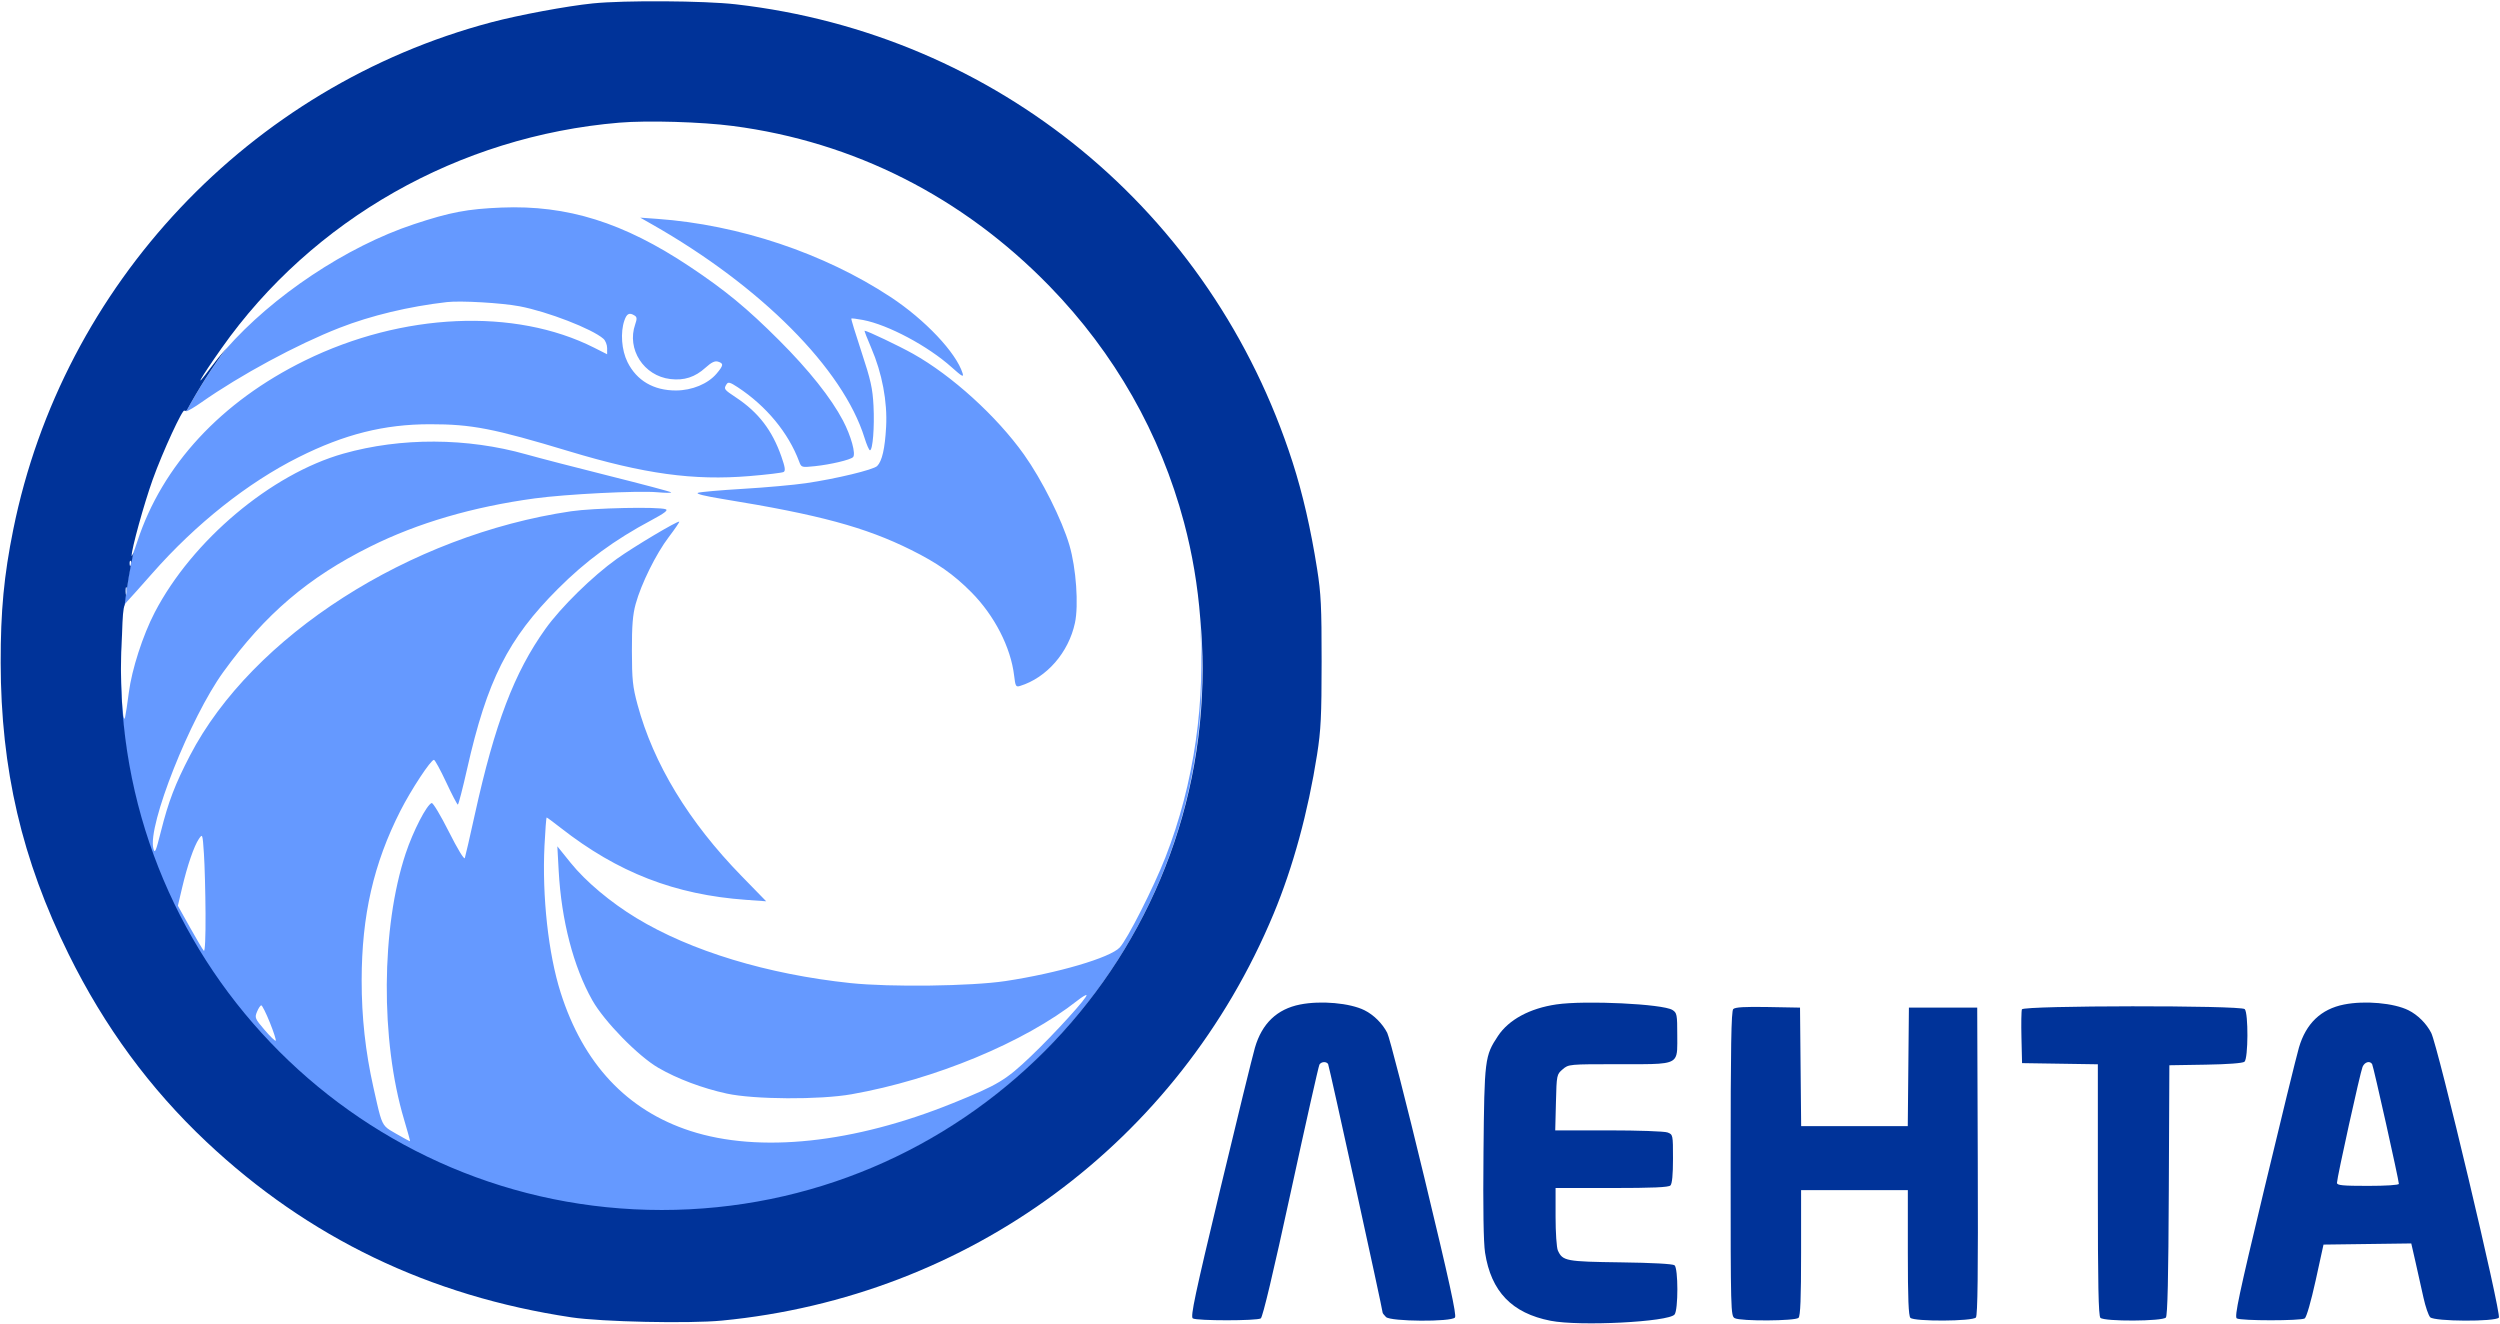
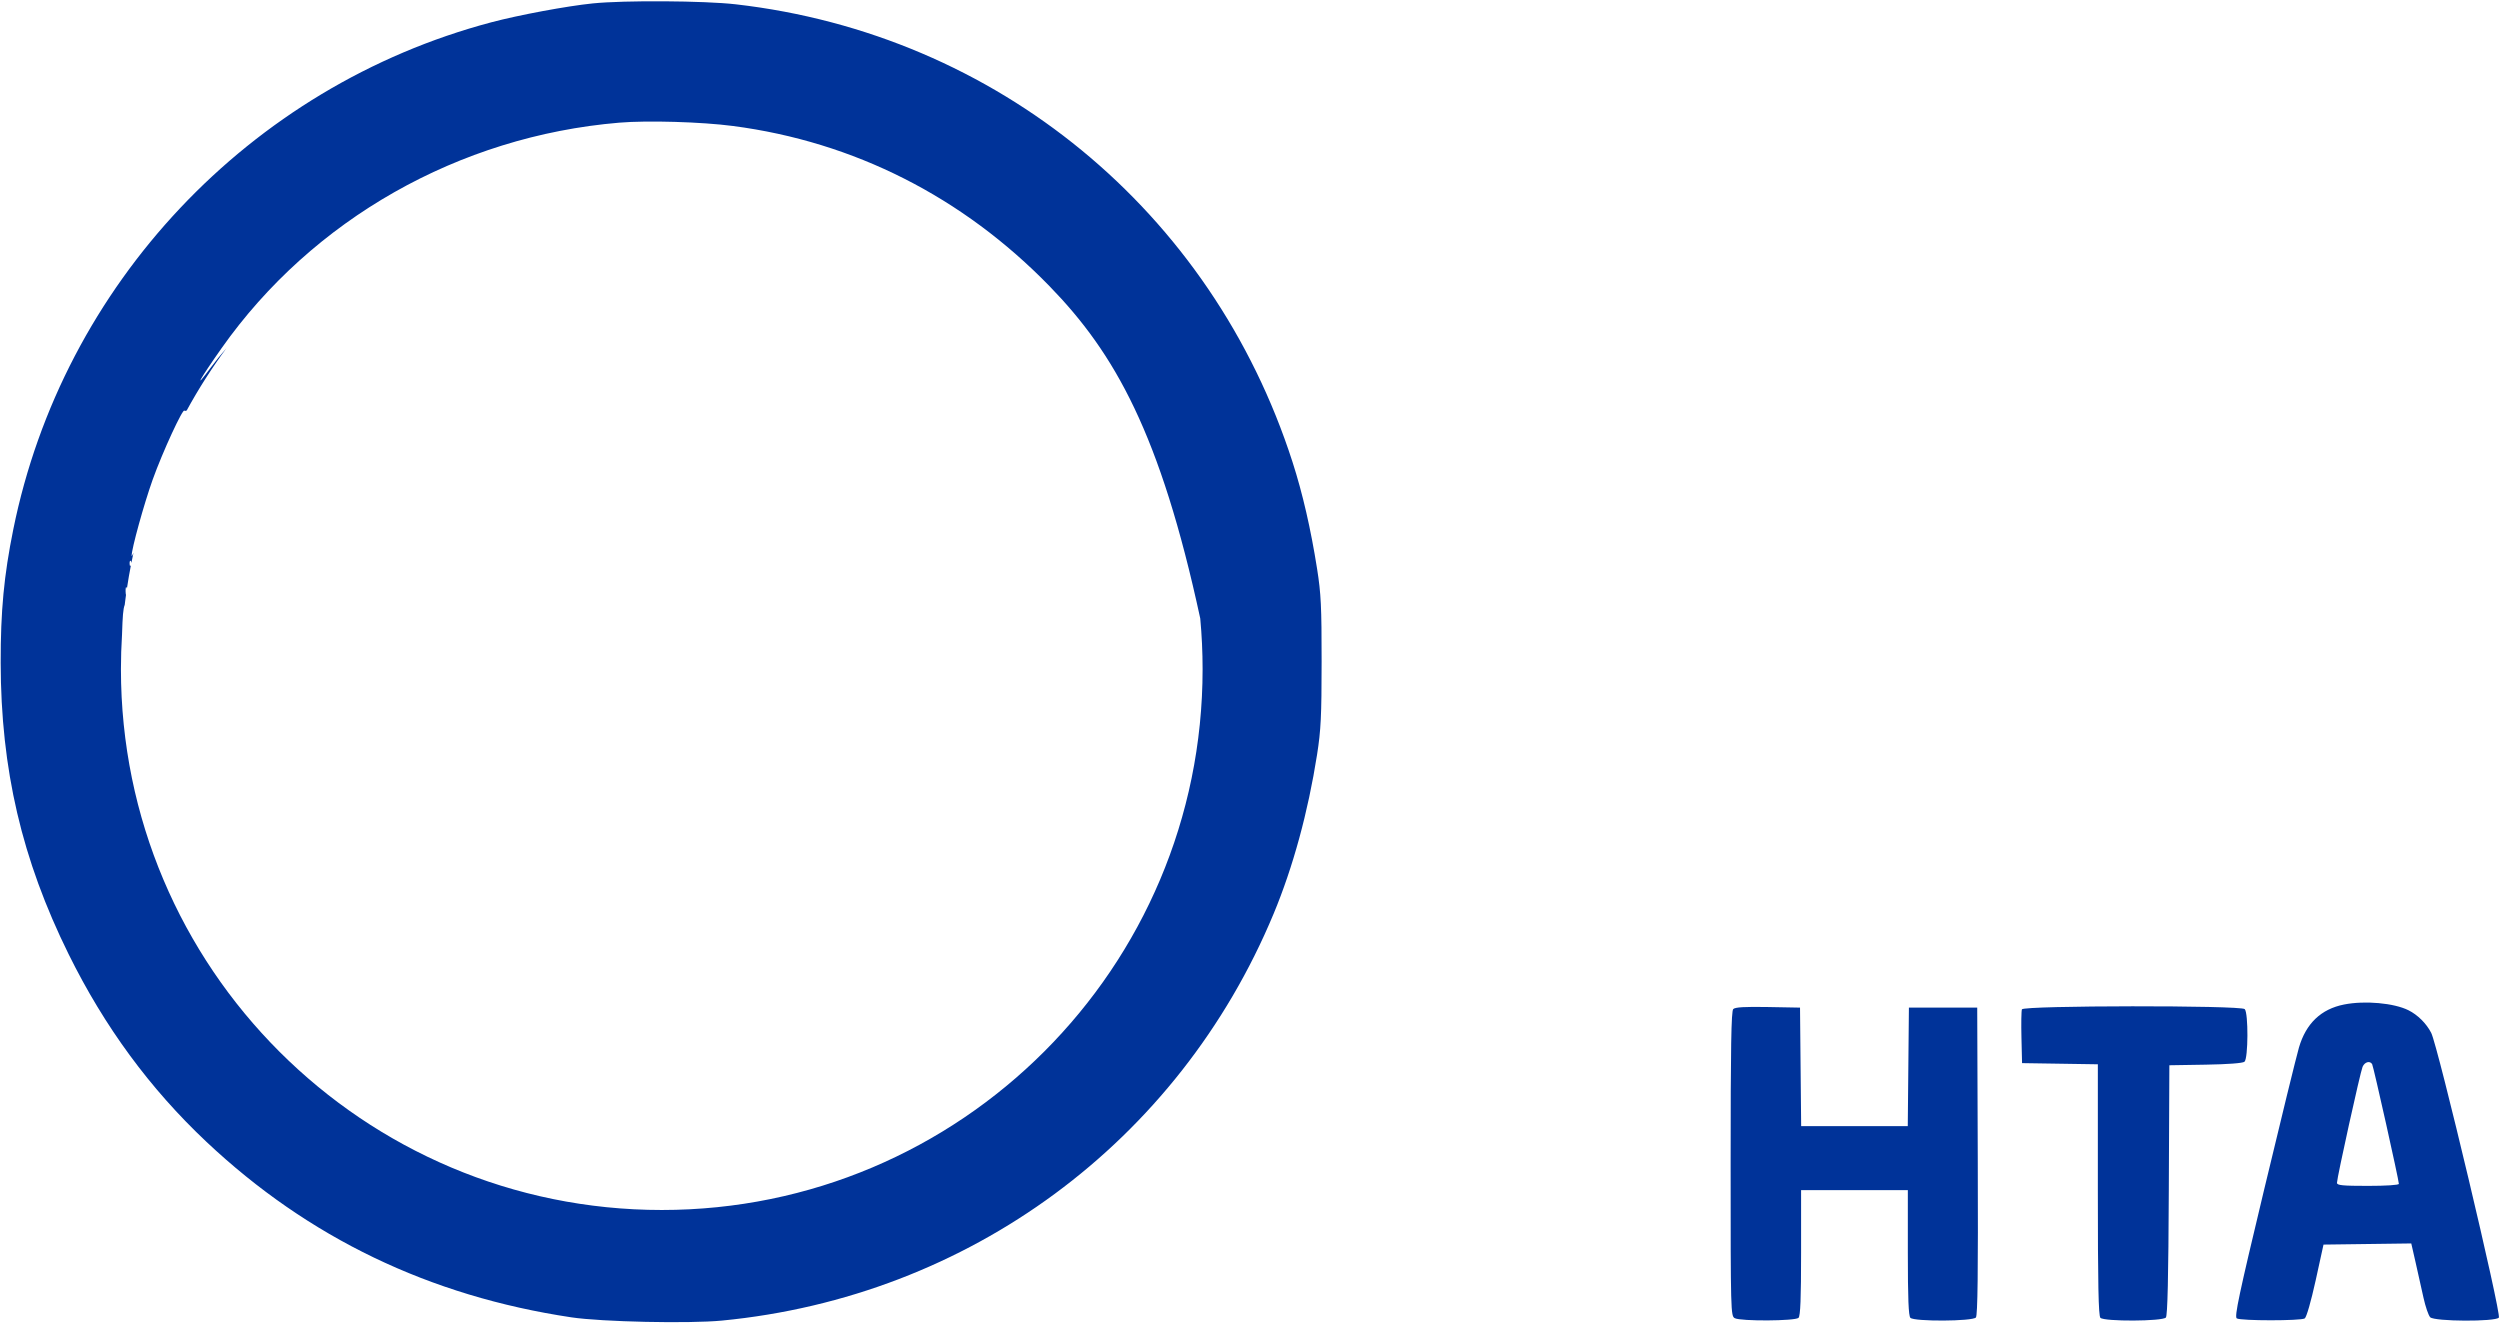
<svg xmlns="http://www.w3.org/2000/svg" width="1171" height="620" viewBox="0 0 1171 620" fill="none">
-   <path fill-rule="evenodd" clip-rule="evenodd" d="M105.831 163.517C98.98 172.792 92.746 182.552 87.19 192.736C88.567 192.217 91.199 190.669 94.219 188.55C112.674 175.604 139.036 161.371 159.008 153.568C173.779 147.797 191.5 143.549 209.383 141.494C215.738 140.763 234.993 141.877 243.322 143.457C256.489 145.955 277.374 154.04 282.633 158.676C283.595 159.525 284.383 161.506 284.383 163.078V165.938L278.298 162.866C241.172 144.125 188.562 146.448 142.883 168.846C103.601 188.107 75.979 217.925 64.315 253.661C63.528 256.073 62.808 258.074 62.283 259.355C61.925 260.991 61.582 262.632 61.255 264.28C61.239 264.494 61.196 264.718 61.126 264.933C60.397 268.657 59.749 272.41 59.186 276.19C59.307 276.908 59.273 277.887 59.076 278.64C58.964 279.07 58.858 279.202 58.773 279.073C58.559 280.628 58.359 282.187 58.174 283.75C58.52 282.888 58.976 282.33 59.597 281.679C60.854 280.363 66.158 274.43 71.383 268.496C91.755 245.357 116.037 226.093 139.883 214.15C161.396 203.376 179.925 198.726 201.383 198.714C220.989 198.704 231.001 200.65 266.589 211.385C301.815 222.011 324.834 225.174 351.074 222.995C359.177 222.322 366.365 221.459 367.046 221.078C367.992 220.548 367.747 218.846 366.011 213.877C361.712 201.574 355.271 193.175 344.808 186.228C339.049 182.404 338.908 182.208 340.321 179.975C341.073 178.786 341.968 179.027 345.556 181.385C358.942 190.184 369.302 202.723 374.328 216.209C375.358 218.973 375.453 219.001 381.627 218.362C388.981 217.601 398.289 215.403 399.565 214.127C400.986 212.706 398.642 204.194 394.839 196.964C389.274 186.382 378.88 173.323 364.924 159.375C349.868 144.328 339.671 135.925 322.994 124.822C292.032 104.209 265.733 95.972 234.883 97.224C218.883 97.873 210.817 99.406 193.883 105.017C162.197 115.517 127.606 138.724 105.831 163.517ZM56.905 297.769C56.571 303.096 56.401 308.467 56.401 313.878C56.401 453.785 169.819 567.203 309.726 567.203C449.633 567.203 563.05 453.785 563.05 313.878C563.05 305.873 562.679 297.954 561.953 290.139C564.879 328.092 559.425 366.938 545.868 401.609C540.351 415.718 528.048 439.987 524.475 443.808C519.977 448.618 495.403 455.835 470.928 459.534C455.007 461.94 416.946 462.436 398.383 460.479C359.492 456.379 323.548 445.462 298.115 430.025C285.955 422.644 274.33 412.884 267.29 404.144L261.06 396.409L261.69 407.909C262.963 431.148 268.589 452.801 277.438 468.516C283.021 478.43 298.905 494.682 308.383 500.178C317.232 505.309 328.995 509.737 340.383 512.225C353.202 515.024 383.913 515.194 398.883 512.547C437.808 505.666 479.867 488.219 504.679 468.66C506.767 467.014 508.67 465.863 508.908 466.101C509.686 466.879 493.971 484.175 482.904 494.722C471.073 505.997 467.523 508.132 446.383 516.691C399.897 535.51 355.645 540.204 323.383 529.737C293.652 520.091 273.176 498.253 262.596 464.909C256.838 446.76 253.877 419.825 255.037 396.159C255.395 388.872 255.853 382.909 256.057 382.909C256.26 382.909 259.229 385.103 262.654 387.785C289.38 408.707 316.111 419.093 349.383 421.483L358.883 422.166L347.306 410.287C322.559 384.896 306.078 357.733 298.607 330.024C296.352 321.66 296.01 318.392 295.984 304.909C295.962 293.035 296.373 287.889 297.744 282.909C300.355 273.421 307.288 259.41 313.264 251.541C316.134 247.764 318.337 244.53 318.162 244.354C317.569 243.762 296.945 256.038 288.944 261.746C277.55 269.874 262.696 284.453 255.438 294.63C240.848 315.09 231.807 338.861 222.43 381.41C220.128 391.859 218.009 401.084 217.723 401.909C217.419 402.786 214.314 397.666 210.251 389.59C206.428 381.989 202.806 375.935 202.202 376.136C199.883 376.909 193.498 389.293 190.018 399.769C178.504 434.431 178.185 487.271 189.267 524.394C190.906 529.885 192.165 534.452 192.065 534.542C191.965 534.633 189.064 533.076 185.618 531.083C183.252 529.715 181.74 528.92 180.614 527.753C178.405 525.462 177.686 521.735 174.923 509.409C171.161 492.625 169.381 476.412 169.401 459.108C169.437 428.749 174.989 404.491 187.564 379.751C192.584 369.877 201.778 355.909 203.259 355.909C203.712 355.909 206.288 360.624 208.983 366.387C211.678 372.15 214.138 376.875 214.449 376.887C214.761 376.899 216.716 369.372 218.794 360.159C228.165 318.623 237.964 299.189 261.311 275.833C274.464 262.675 287.795 252.889 305.204 243.611C311.132 240.452 313.049 238.995 311.872 238.543C308.574 237.278 278.066 237.92 267.511 239.477C191.848 250.638 118.063 297.92 88.991 353.873C81.998 367.332 78.906 375.408 75.383 389.409C72.975 398.982 72.515 400.026 71.841 397.459C69.034 386.774 89.061 336.223 104.61 314.744C124.238 287.632 144.391 270.452 173.583 255.945C195.701 244.954 221.417 237.425 250.383 233.46C265.004 231.459 298.737 229.763 307.883 230.57C311.733 230.909 314.65 230.928 314.364 230.612C314.079 230.297 301.087 226.842 285.492 222.936C269.898 219.03 252.356 214.482 246.511 212.83C218.778 204.988 187.824 204.856 160.883 212.465C126.977 222.04 90.01 253.145 72.472 286.856C66.91 297.546 61.722 313.602 60.339 324.409C59.705 329.359 58.924 334.534 58.603 335.909C57.428 340.947 56.263 319.095 56.782 301.741C56.825 300.306 56.866 298.985 56.905 297.769ZM404.966 205.159C394.922 172.748 356.437 134.066 305.383 105.068L299.883 101.944L307.883 102.519C346.143 105.269 385.956 118.598 417.096 139.082C433.283 149.729 447.896 165.2 450.885 174.854C451.508 176.867 450.601 176.366 445.762 172.027C434.646 162.058 415.995 152.111 404.235 149.881C401.388 149.341 398.923 149.036 398.756 149.203C398.589 149.369 400.75 156.459 403.557 164.957C407.855 177.969 408.738 181.931 409.15 190.052C409.658 200.041 408.794 210.909 407.494 210.909C407.084 210.909 405.946 208.321 404.966 205.159ZM297.518 151.951C298.429 149.337 298.38 148.521 297.268 147.817C294.821 146.267 293.604 146.837 292.481 150.058C290.513 155.703 291.129 164.006 293.932 169.631C298.245 178.287 306.154 182.915 316.601 182.899C324.16 182.887 331.626 179.786 335.674 174.975C338.92 171.118 339.024 170.247 336.343 169.396C334.861 168.926 333.255 169.695 330.474 172.208C325.52 176.683 320.481 178.318 314.002 177.55C301.518 176.072 293.468 163.57 297.518 151.951ZM415.06 199.909C415.701 188.141 413.165 174.713 408.083 162.957C406.169 158.531 404.775 154.909 404.984 154.909C406.145 154.909 420.976 161.97 427.607 165.678C445.859 175.887 466.835 194.931 479.641 212.917C487.998 224.655 497.427 243.477 500.929 255.409C504.059 266.075 505.291 283.447 503.508 291.764C500.526 305.668 490.262 317.449 477.773 321.304C475.851 321.897 475.607 321.469 475.021 316.484C473.464 303.238 465.825 288.338 454.986 277.406C446.725 269.076 439.065 263.698 426.727 257.568C405.298 246.922 383.734 241.085 338.955 233.81C330.04 232.362 325.72 231.288 326.955 230.826C328.015 230.43 337.488 229.596 348.005 228.973C358.521 228.35 371.796 227.159 377.505 226.326C391.568 224.274 409.103 220.046 410.866 218.283C413.165 215.984 414.503 210.122 415.06 199.909ZM95.476 445.359C96.02 445.929 96.338 438.929 96.271 427.859C96.21 417.712 95.872 405.134 95.521 399.909C94.889 390.5 94.866 390.433 93.147 392.962C90.869 396.312 87.762 405.369 85.302 415.83L83.321 424.252L88.945 434.33C92.038 439.874 94.977 444.837 95.476 445.359ZM129.153 487.472C129.42 487.205 128.181 483.369 126.399 478.948C124.616 474.526 122.813 470.909 122.392 470.909C121.97 470.909 121.073 472.243 120.397 473.874C119.231 476.689 119.41 477.121 123.918 482.399C126.53 485.456 128.886 487.739 129.153 487.472Z" fill="#6599FF" />
-   <path fill-rule="evenodd" clip-rule="evenodd" d="M230.13 10.444C243.03 7.023 265.572 2.825 277.63 1.598C292.405 0.094 329.908 0.33 344.63 2.018C466.846 16.03 567.633 98.904 605.436 216.468C610.167 231.182 613.972 247.73 616.928 266.455C618.762 278.071 619.059 284.179 619.045 309.968C619.032 335.548 618.717 341.958 616.912 353.48C612.704 380.337 605.65 406.172 596.57 427.99C552.051 534.958 453.838 607.383 338.141 618.563C322.727 620.052 281.834 619.17 267.63 617.042C201.232 607.094 144.433 579.778 96.707 534.841C70.219 509.901 48.903 480.881 32.159 446.968C10.23 402.551 0.401 360.41 0.321 310.468C0.282 286.152 1.844 269.621 6.225 247.968C29.441 133.239 116.883 40.477 230.13 10.444ZM491.644 134.096C450.922 92.216 399.992 66.43 343.341 59.014C328.561 57.08 303.274 56.342 290.016 57.459C214.976 63.782 146.351 102.722 103.746 163.156C93.498 177.694 90.125 183.802 98.88 171.968C101.081 168.993 103.489 166.022 106.079 163.073C99.227 172.349 92.993 182.11 87.437 192.294C86.85 192.515 86.49 192.549 86.427 192.359C85.863 190.667 76.106 211.798 71.514 224.657C67.427 236.101 61.598 257.195 61.668 260.285C61.678 260.747 62.008 260.187 62.531 258.913C62.172 260.549 61.828 262.191 61.501 263.838C61.514 263.666 61.51 263.5 61.489 263.347C61.481 263.294 61.472 263.243 61.46 263.194C61.415 263.003 61.34 262.844 61.234 262.739C60.902 262.406 60.666 262.997 60.709 264.051C60.757 265.216 60.994 265.452 61.313 264.656C61.335 264.601 61.355 264.546 61.373 264.491C60.644 268.215 59.996 271.968 59.432 275.748C59.417 275.657 59.399 275.57 59.379 275.488C59.352 275.382 59.322 275.285 59.286 275.198C59.012 274.521 58.805 275.317 58.825 276.968C58.832 277.518 58.861 277.946 58.907 278.236C58.938 278.432 58.976 278.566 59.019 278.631C58.884 279.615 58.755 280.601 58.631 281.588C58.559 282.161 58.489 282.734 58.421 283.309C57.671 285.182 57.438 288.495 57.152 297.334C56.818 302.658 56.648 308.027 56.648 313.436C56.648 453.344 170.066 566.761 309.973 566.761C449.88 566.761 563.297 453.344 563.297 313.436C563.297 305.433 562.926 297.516 562.2 289.702C561.026 274.47 558.502 259.382 554.611 244.765C543.508 203.056 522.084 165.403 491.644 134.096Z" fill="#003399" />
-   <path d="M587.811 490.733C591.109 479.385 598.157 472.65 608.975 470.509C618.7 468.585 632.288 469.799 639.131 473.204C643.456 475.355 647.52 479.397 649.781 483.792C650.862 485.895 658.694 516.451 667.185 551.694C678.897 600.304 682.354 616.097 681.505 617.12C679.749 619.235 651.345 619.039 649.202 616.897C648.338 616.032 647.631 615.119 647.631 614.866C647.631 613.455 622.569 499.177 622.09 498.401C621.285 497.099 618.893 497.236 618.029 498.633C617.633 499.274 611.606 526.089 604.635 558.222C596.433 596.033 591.462 616.962 590.546 617.542C588.699 618.711 560.559 618.708 558.711 617.539C557.531 616.791 559.685 606.644 571.5 557.304C579.314 524.669 586.654 494.712 587.811 490.733Z" fill="#003399" />
-   <path d="M701.666 485.229C706.714 477.608 716.563 472.292 729.018 470.467C742.517 468.488 778.938 470.237 783.381 473.076C785.478 474.417 785.631 475.221 785.631 484.934C785.631 490.599 785.883 493.9 784.377 495.821C782.074 498.756 775.663 498.468 757.964 498.468C734.865 498.468 734.728 498.481 731.937 500.879C729.166 503.26 729.127 503.453 728.802 516.379L728.472 529.468H753.486C767.319 529.468 779.647 529.904 781.066 530.443C783.611 531.411 783.631 531.507 783.631 542.743C783.631 550.218 783.223 554.476 782.431 555.268C781.559 556.14 774.053 556.468 754.931 556.468H728.631V569.921C728.631 577.356 729.11 584.426 729.702 585.725C731.95 590.658 733.475 590.946 759.11 591.285C773.986 591.482 783.571 592.003 784.36 592.658C786.103 594.104 786.121 613.455 784.381 615.695C781.66 619.198 739.928 621.32 726.297 618.648C708.175 615.097 698.422 604.962 695.604 586.754C694.869 582.003 694.618 565.953 694.869 539.754C695.287 496.029 695.467 494.587 701.666 485.229Z" fill="#003399" />
+   <path fill-rule="evenodd" clip-rule="evenodd" d="M230.13 10.444C243.03 7.023 265.572 2.825 277.63 1.598C292.405 0.094 329.908 0.33 344.63 2.018C466.846 16.03 567.633 98.904 605.436 216.468C610.167 231.182 613.972 247.73 616.928 266.455C618.762 278.071 619.059 284.179 619.045 309.968C619.032 335.548 618.717 341.958 616.912 353.48C612.704 380.337 605.65 406.172 596.57 427.99C552.051 534.958 453.838 607.383 338.141 618.563C322.727 620.052 281.834 619.17 267.63 617.042C201.232 607.094 144.433 579.778 96.707 534.841C70.219 509.901 48.903 480.881 32.159 446.968C10.23 402.551 0.401 360.41 0.321 310.468C0.282 286.152 1.844 269.621 6.225 247.968C29.441 133.239 116.883 40.477 230.13 10.444ZM491.644 134.096C450.922 92.216 399.992 66.43 343.341 59.014C328.561 57.08 303.274 56.342 290.016 57.459C214.976 63.782 146.351 102.722 103.746 163.156C93.498 177.694 90.125 183.802 98.88 171.968C101.081 168.993 103.489 166.022 106.079 163.073C99.227 172.349 92.993 182.11 87.437 192.294C86.85 192.515 86.49 192.549 86.427 192.359C85.863 190.667 76.106 211.798 71.514 224.657C67.427 236.101 61.598 257.195 61.668 260.285C61.678 260.747 62.008 260.187 62.531 258.913C62.172 260.549 61.828 262.191 61.501 263.838C61.514 263.666 61.51 263.5 61.489 263.347C61.481 263.294 61.472 263.243 61.46 263.194C61.415 263.003 61.34 262.844 61.234 262.739C60.902 262.406 60.666 262.997 60.709 264.051C60.757 265.216 60.994 265.452 61.313 264.656C61.335 264.601 61.355 264.546 61.373 264.491C60.644 268.215 59.996 271.968 59.432 275.748C59.417 275.657 59.399 275.57 59.379 275.488C59.352 275.382 59.322 275.285 59.286 275.198C59.012 274.521 58.805 275.317 58.825 276.968C58.832 277.518 58.861 277.946 58.907 278.236C58.938 278.432 58.976 278.566 59.019 278.631C58.884 279.615 58.755 280.601 58.631 281.588C58.559 282.161 58.489 282.734 58.421 283.309C57.671 285.182 57.438 288.495 57.152 297.334C56.818 302.658 56.648 308.027 56.648 313.436C56.648 453.344 170.066 566.761 309.973 566.761C449.88 566.761 563.297 453.344 563.297 313.436C563.297 305.433 562.926 297.516 562.2 289.702C543.508 203.056 522.084 165.403 491.644 134.096Z" fill="#003399" />
  <path fill-rule="evenodd" clip-rule="evenodd" d="M1076.81 490.733C1080.11 479.385 1087.16 472.65 1097.97 470.509C1107.7 468.585 1121.29 469.799 1128.13 473.204C1132.45 475.353 1136.52 479.396 1138.77 483.78C1141.89 489.835 1171.76 615.605 1170.46 617.175C1168.82 619.153 1140.31 619.003 1138.31 617.005C1137.51 616.201 1136.08 612.038 1135.14 607.755C1134.2 603.472 1132.53 596.021 1131.44 591.198L1129.44 582.428L1088.33 582.968L1084.64 599.815C1082.47 609.668 1080.35 617.03 1079.53 617.55C1077.7 618.713 1049.55 618.704 1047.71 617.539C1046.53 616.791 1048.68 606.644 1060.5 557.304C1068.31 524.669 1075.65 494.712 1076.81 490.733ZM1123.63 554.524C1123.63 552.78 1111.72 499.428 1111.11 498.442C1110.05 496.715 1107.61 497.405 1106.62 499.718C1105.57 502.16 1094.63 551.72 1094.63 554.047C1094.63 555.21 1097.27 555.468 1109.13 555.468C1117.56 555.468 1123.63 555.073 1123.63 554.524Z" fill="#003399" />
  <path d="M810.631 545.133C810.631 490.235 810.912 473.587 811.856 472.643C812.739 471.76 817.266 471.495 828.106 471.693L843.131 471.968L843.663 527.468H893.599L894.131 471.968H926.131L926.388 543.858C926.574 596.133 926.336 616.118 925.515 617.108C924.001 618.932 896.638 619.075 894.831 617.268C893.952 616.389 893.631 608.224 893.631 586.768V557.468H843.631V586.768C843.631 608.224 843.31 616.389 842.431 617.268C840.913 618.786 815.357 618.927 812.565 617.433C810.681 616.424 810.631 614.567 810.631 545.133Z" fill="#003399" />
  <path d="M946.848 486.026C946.692 479.458 946.79 473.496 947.066 472.776C947.769 470.945 1049.6 470.839 1051.43 472.668C1053.18 474.421 1053.08 495.852 1051.31 497.321C1050.49 497.996 1043.47 498.524 1033.06 498.693L1016.13 498.968L1015.87 557.375C1015.69 598.488 1015.28 616.18 1014.5 617.125C1013 618.933 985.624 619.061 983.831 617.268C982.925 616.362 982.631 601.673 982.631 557.291V498.514L947.131 497.968L946.848 486.026Z" fill="#003399" />
</svg>